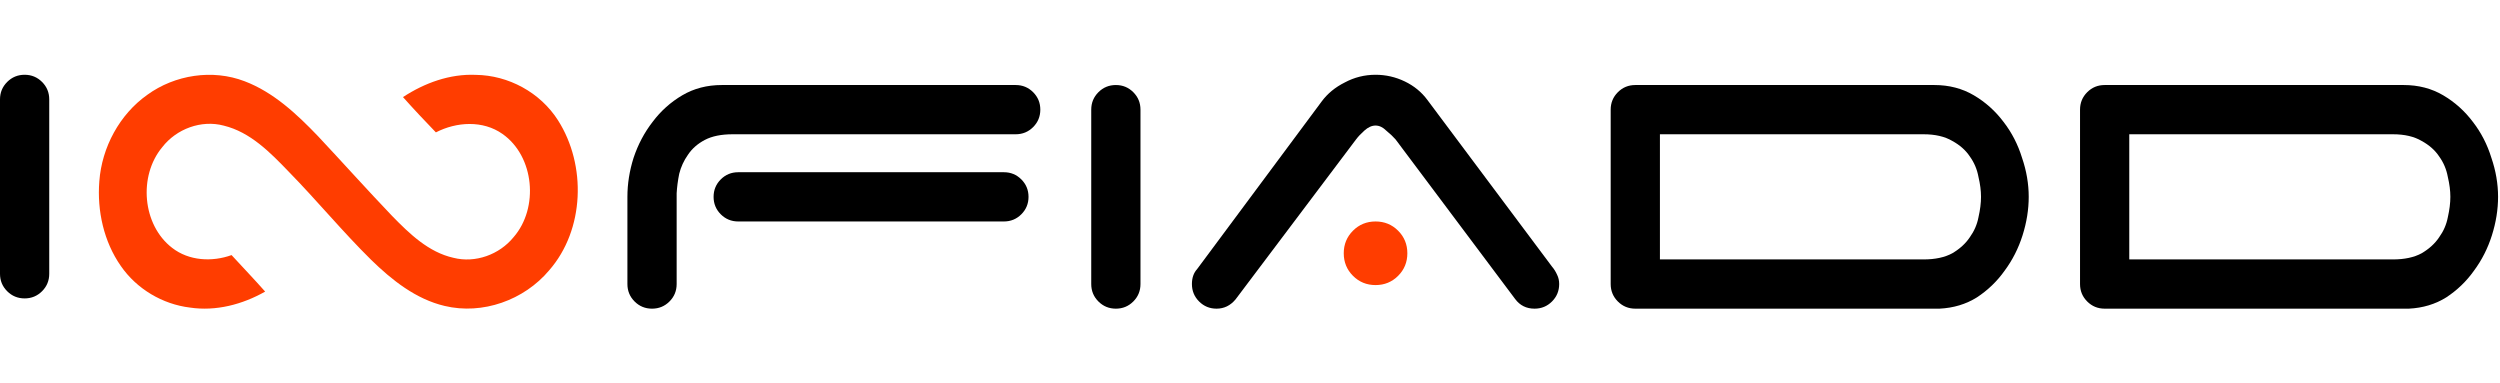
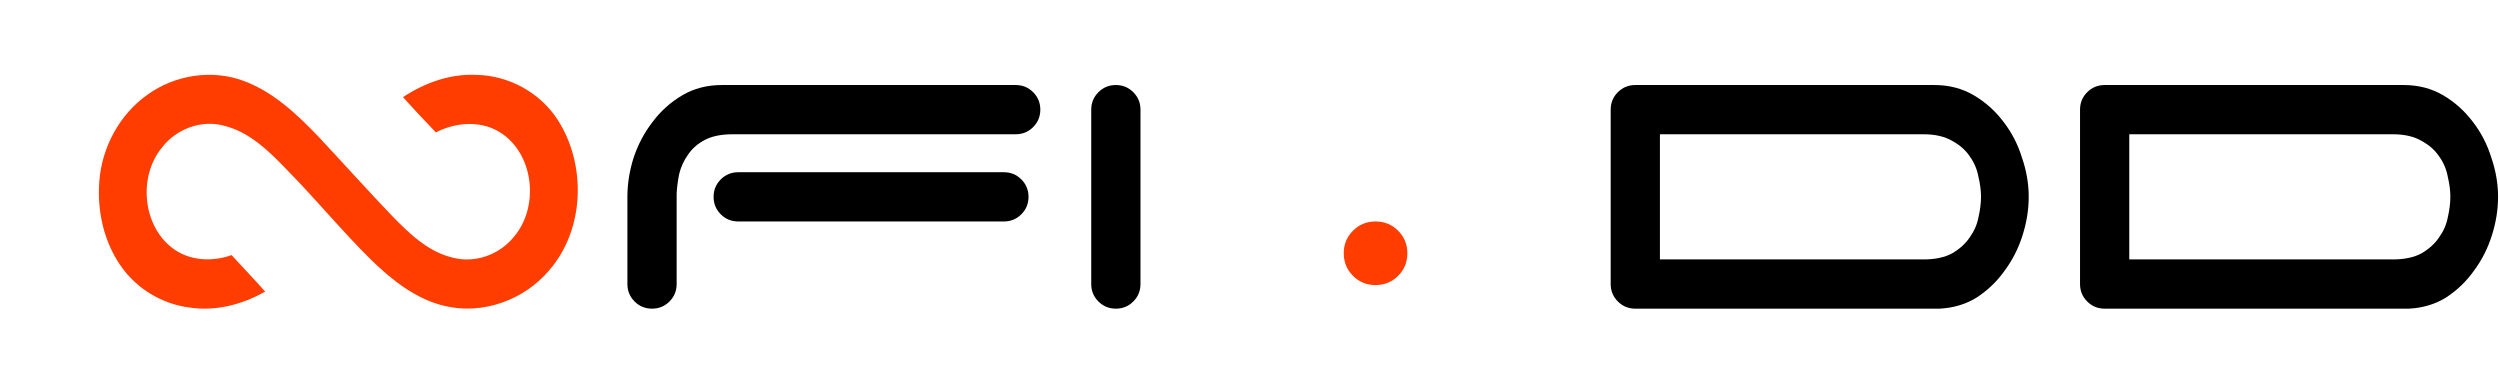
<svg xmlns="http://www.w3.org/2000/svg" width="652" height="100" viewBox="0 0 652 61" fill="none">
  <path d="M261.818 25.417C263.601 25.417 265.117 26.041 266.366 27.289C267.614 28.538 268.239 30.054 268.239 31.838C268.239 33.621 267.614 35.137 266.366 36.386C265.117 37.635 263.601 38.259 261.818 38.259H192.524C190.74 38.259 189.224 37.635 187.975 36.386C186.727 35.137 186.103 33.621 186.103 31.838C186.103 30.054 186.727 28.538 187.975 27.289C189.224 26.041 190.74 25.417 192.524 25.417H261.818ZM163.629 31.838C163.629 28.449 164.164 25.06 165.234 21.671C166.394 18.193 168.043 15.072 170.184 12.307C172.324 9.453 174.91 7.135 177.943 5.351C180.975 3.567 184.408 2.675 188.243 2.675H264.894C266.678 2.675 268.194 3.3 269.443 4.548C270.691 5.797 271.315 7.313 271.315 9.096C271.315 10.88 270.691 12.396 269.443 13.645C268.194 14.893 266.678 15.518 264.894 15.518H191.052C188.109 15.518 185.701 16.008 183.828 16.989C181.956 17.97 180.484 19.263 179.414 20.868C178.344 22.385 177.586 24.034 177.14 25.818C176.783 27.602 176.56 29.296 176.471 30.901V54.579C176.471 56.363 175.847 57.879 174.598 59.127C173.35 60.376 171.834 61 170.05 61C168.266 61 166.75 60.376 165.502 59.127C164.253 57.879 163.629 56.363 163.629 54.579V31.838Z" fill="black" />
  <path d="M297.437 54.579C297.437 56.363 296.813 57.879 295.565 59.127C294.316 60.376 292.8 61 291.016 61C289.233 61 287.717 60.376 286.468 59.127C285.22 57.879 284.595 56.363 284.595 54.579V9.096C284.595 7.313 285.22 5.797 286.468 4.548C287.717 3.3 289.233 2.675 291.016 2.675C292.8 2.675 294.316 3.3 295.565 4.548C296.813 5.797 297.437 7.313 297.437 9.096V54.579Z" fill="black" />
-   <path d="M322.224 58.592C320.886 60.197 319.236 61 317.274 61C315.491 61 313.975 60.376 312.726 59.127C311.478 57.879 310.853 56.363 310.853 54.579C310.853 52.974 311.299 51.681 312.191 50.7L344.698 6.956C346.214 4.905 348.22 3.255 350.717 2.007C353.214 0.669 355.89 0 358.744 0C361.419 0 363.961 0.58 366.369 1.739C368.777 2.898 370.738 4.504 372.255 6.555L404.761 50.031C405.296 50.655 405.742 51.368 406.099 52.171C406.456 52.885 406.634 53.687 406.634 54.579C406.634 56.363 406.01 57.879 404.761 59.127C403.513 60.376 401.997 61 400.213 61C398.073 61 396.378 60.153 395.13 58.458L363.961 16.855C363.336 16.142 362.534 15.384 361.553 14.581C360.661 13.689 359.725 13.243 358.744 13.243C357.763 13.243 356.782 13.689 355.801 14.581C354.909 15.384 354.195 16.142 353.66 16.855L322.224 58.592Z" fill="black" />
  <path d="M432.908 15.518V48.158H501.666C504.699 48.158 507.196 47.623 509.158 46.553C511.12 45.393 512.636 44.011 513.706 42.406C514.865 40.8 515.623 39.061 515.98 37.189C516.426 35.227 516.649 33.443 516.649 31.838C516.649 30.232 516.426 28.493 515.98 26.621C515.623 24.659 514.865 22.875 513.706 21.27C512.636 19.664 511.12 18.327 509.158 17.257C507.196 16.097 504.699 15.518 501.666 15.518H432.908ZM529.09 31.838C529.09 35.137 528.555 38.482 527.484 41.871C526.414 45.26 524.854 48.336 522.802 51.101C520.84 53.865 518.432 56.184 515.579 58.057C512.725 59.841 509.47 60.822 505.813 61H426.487C424.703 61 423.187 60.376 421.938 59.127C420.69 57.879 420.066 56.363 420.066 54.579V9.096C420.066 7.313 420.69 5.797 421.938 4.548C423.187 3.3 424.703 2.675 426.487 2.675H504.476C508.31 2.675 511.744 3.567 514.776 5.351C517.808 7.135 520.394 9.453 522.535 12.307C524.675 15.072 526.28 18.193 527.351 21.671C528.51 25.06 529.09 28.449 529.09 31.838Z" fill="black" />
  <path d="M555.314 15.518V48.158H624.073C627.105 48.158 629.602 47.623 631.564 46.553C633.526 45.393 635.042 44.011 636.112 42.406C637.272 40.8 638.03 39.061 638.387 37.189C638.832 35.227 639.055 33.443 639.055 31.838C639.055 30.232 638.832 28.493 638.387 26.621C638.03 24.659 637.272 22.875 636.112 21.27C635.042 19.664 633.526 18.327 631.564 17.257C629.602 16.097 627.105 15.518 624.073 15.518H555.314ZM651.496 31.838C651.496 35.137 650.961 38.482 649.891 41.871C648.821 45.26 647.26 48.336 645.209 51.101C643.247 53.865 640.839 56.184 637.985 58.057C635.131 59.841 631.876 60.822 628.22 61H548.893C547.109 61 545.593 60.376 544.345 59.127C543.096 57.879 542.472 56.363 542.472 54.579V9.096C542.472 7.313 543.096 5.797 544.345 4.548C545.593 3.3 547.109 2.675 548.893 2.675H626.882C630.717 2.675 634.15 3.567 637.183 5.351C640.215 7.135 642.801 9.453 644.941 12.307C647.082 15.072 648.687 18.193 649.757 21.671C650.916 25.06 651.496 28.449 651.496 31.838Z" fill="black" />
  <path d="M350.449 46.553C350.449 44.234 351.252 42.272 352.857 40.667C354.462 39.061 356.424 38.259 358.743 38.259C361.062 38.259 363.024 39.061 364.629 40.667C366.234 42.272 367.037 44.234 367.037 46.553C367.037 48.871 366.234 50.833 364.629 52.439C363.024 54.044 361.062 54.847 358.743 54.847C356.424 54.847 354.462 54.044 352.857 52.439C351.252 50.833 350.449 48.871 350.449 46.553Z" fill="#FF3D00" />
-   <path d="M12.842 51.904C12.842 53.687 12.218 55.203 10.969 56.452C9.721 57.7 8.205 58.325 6.421 58.325C4.637 58.325 3.121 57.7 1.873 56.452C0.624 55.203 0 53.687 0 51.904V6.421C0 4.637 0.624 3.121 1.873 1.873C3.121 0.624 4.637 0 6.421 0C8.205 0 9.721 0.624 10.969 1.873C12.218 3.121 12.842 4.637 12.842 6.421V51.904Z" fill="black" />
  <path d="M38.398 5.239C45.628 -0.011 55.429 -1.513 63.778 1.682C71.333 4.554 77.4 10.239 82.947 16.026C89.411 22.919 95.709 29.965 102.245 36.799C106.774 41.445 111.765 46.283 118.251 47.733C123.949 49.184 130.233 46.923 133.952 42.343C140.575 34.722 139.384 21.284 131.056 15.437C125.95 11.822 119.052 12.249 113.679 15.025C110.768 12.006 107.886 8.95 105.098 5.821C110.732 2.131 117.326 -0.276 124.086 0.025C132.573 0.121 140.9 4.598 145.537 11.888C152.984 23.589 152.464 40.421 143.233 50.988C136.682 58.801 125.82 62.652 115.961 60.288C108.471 58.521 102.224 53.565 96.778 48.249C89.317 40.893 82.636 32.763 75.298 25.275C70.488 20.275 65.273 14.944 58.361 13.265C52.511 11.697 46.011 14.097 42.298 18.905C36.065 26.401 37.113 39.155 44.884 45.134C49.275 48.551 55.306 48.86 60.391 47.027C63.309 50.2 66.292 53.315 69.152 56.548C63.237 59.905 56.31 61.731 49.55 60.715C42.407 59.854 35.654 55.87 31.508 49.861C27.073 43.522 25.297 35.488 25.903 27.786C26.561 18.891 31.197 10.342 38.398 5.239Z" fill="#FF3D00" />
</svg>